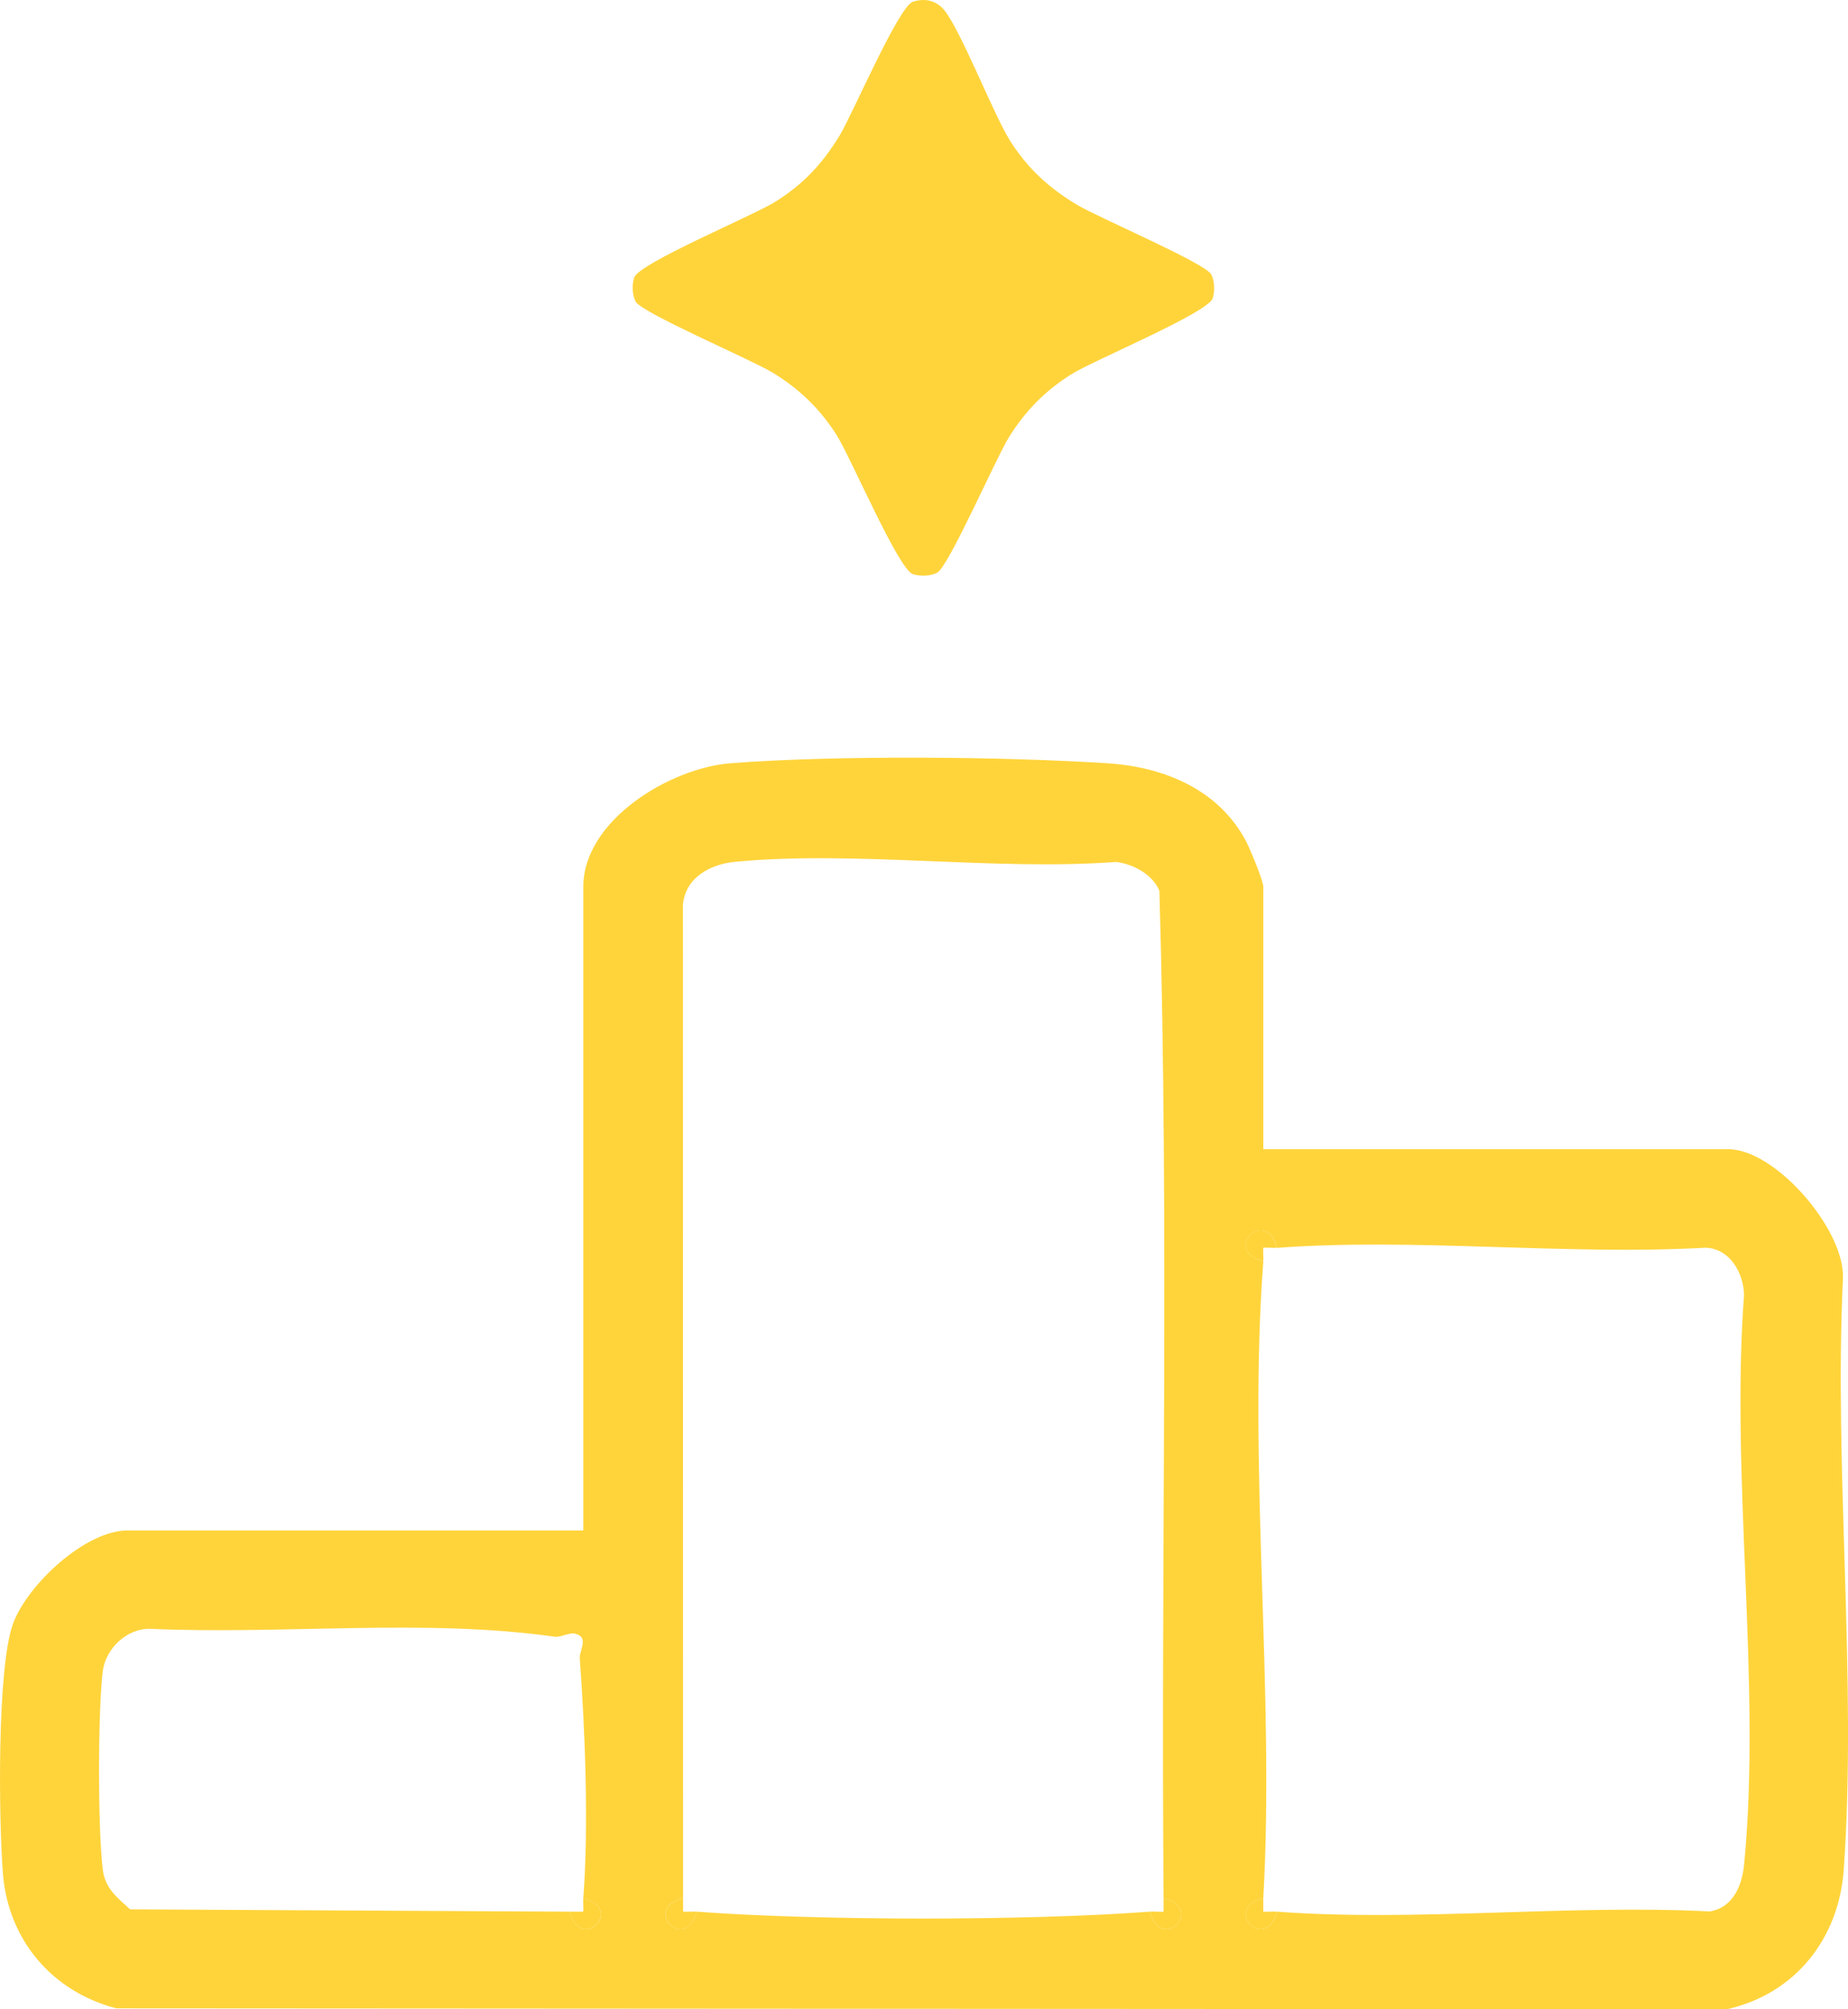
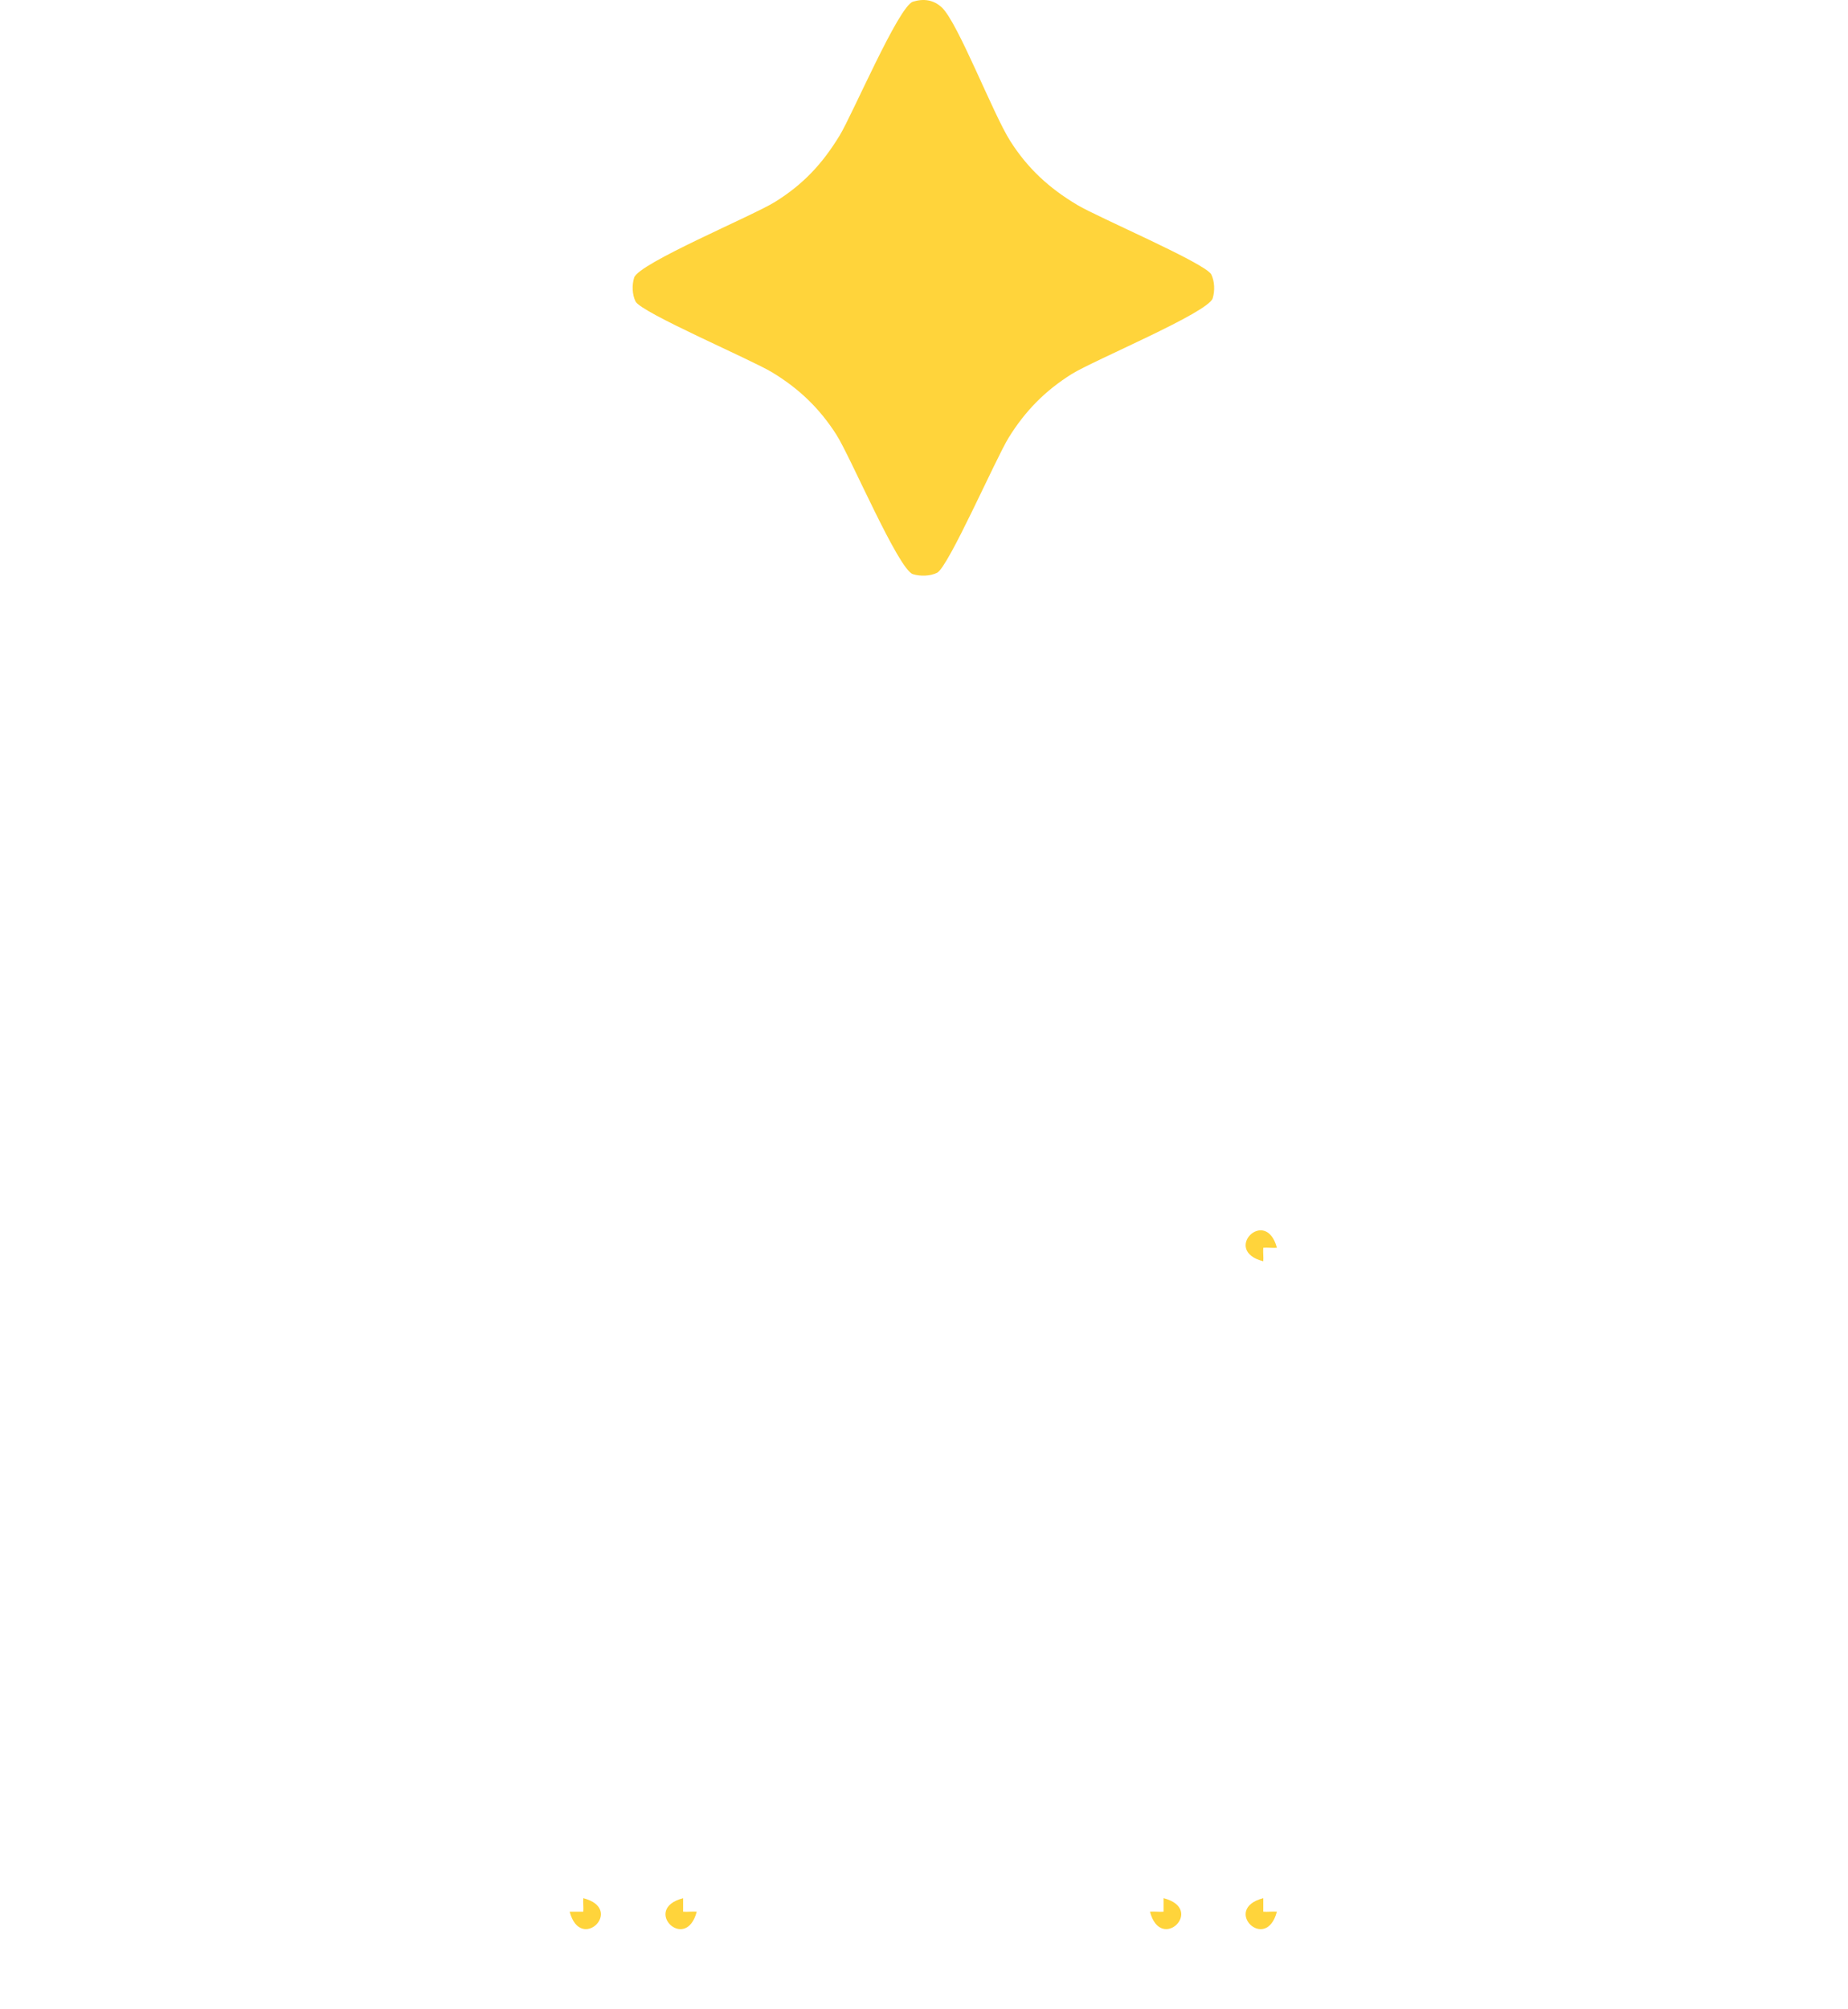
<svg xmlns="http://www.w3.org/2000/svg" width="46" height="50" viewBox="0 0 46 50" fill="none">
  <path d="M14.18 47.571H14.519C14.528 47.461 14.51 47.347 14.519 47.235C15.563 47.502 14.453 48.606 14.18 47.571Z" fill="#FFD43B" />
  <path d="M28.625 47.571C28.737 47.562 28.853 47.58 28.964 47.571V47.235C30.01 47.505 28.896 48.604 28.625 47.571Z" fill="#FFD43B" />
  <path d="M31.445 47.235V47.571C31.557 47.58 31.671 47.562 31.784 47.571C31.511 48.606 30.401 47.504 31.445 47.235Z" fill="#FFD43B" />
-   <path d="M31.446 28.596H43.012C44.197 28.596 45.908 30.588 45.875 31.792C45.646 36.598 46.228 41.751 45.895 46.517C45.776 48.229 44.699 49.612 42.985 50L2.893 49.976C1.289 49.557 0.204 48.267 0.073 46.627C-0.031 45.322 -0.08 41.499 0.327 40.397C0.68 39.441 2.117 38.084 3.179 38.084H14.52V22.066C14.52 20.413 16.677 19.111 18.183 18.993C20.77 18.792 24.95 18.825 27.558 18.993C28.966 19.082 30.33 19.639 31.015 20.931C31.116 21.124 31.446 21.917 31.446 22.068V28.598V28.596ZM17.003 47.236C15.958 47.502 17.069 48.606 17.342 47.571C20.432 47.799 25.537 47.799 28.625 47.571C28.895 48.604 30.011 47.505 28.964 47.236C28.895 38.886 29.103 30.5 28.859 22.169C28.698 21.762 28.205 21.5 27.781 21.449C24.741 21.674 21.285 21.158 18.295 21.446C17.671 21.506 17.063 21.841 17 22.509L17.003 47.236ZM31.446 31.386C31.06 36.499 31.735 42.075 31.446 47.236C30.401 47.502 31.512 48.606 31.785 47.571C35.258 47.828 39.046 47.385 42.554 47.565C43.141 47.474 43.362 46.916 43.413 46.405C43.852 41.931 43.07 36.766 43.413 32.218C43.397 31.675 43.059 31.067 42.452 31.049C38.975 31.243 35.228 30.797 31.786 31.052C31.514 30.017 30.403 31.119 31.447 31.387L31.446 31.386ZM14.181 47.571C14.454 48.606 15.565 47.504 14.52 47.236C14.656 45.436 14.565 43.066 14.431 41.263C14.418 41.084 14.662 40.749 14.336 40.658C14.161 40.609 13.97 40.752 13.806 40.728C10.54 40.269 7.07 40.68 3.739 40.533C3.146 40.519 2.625 41.034 2.557 41.596C2.435 42.617 2.435 45.491 2.557 46.512C2.614 46.992 2.902 47.204 3.238 47.513L14.181 47.571Z" fill="#FFD43B" />
  <path d="M22.724 0.042C22.992 -0.04 23.235 -0.006 23.441 0.183C23.842 0.55 24.717 2.838 25.151 3.516C25.585 4.195 26.113 4.682 26.82 5.103C27.334 5.41 30.015 6.555 30.151 6.83C30.235 7.001 30.243 7.24 30.186 7.423C30.074 7.781 27.23 8.962 26.675 9.309C26.012 9.724 25.517 10.231 25.11 10.887C24.788 11.406 23.606 14.118 23.325 14.254C23.152 14.338 22.911 14.345 22.725 14.288C22.364 14.178 21.17 11.364 20.818 10.815C20.399 10.159 19.887 9.67 19.224 9.268C18.699 8.948 15.957 7.779 15.82 7.502C15.735 7.331 15.728 7.092 15.785 6.909C15.897 6.551 18.741 5.37 19.296 5.022C20.001 4.582 20.473 4.072 20.9 3.372C21.221 2.844 22.37 0.151 22.725 0.042H22.724Z" fill="#FFD43B" />
  <path d="M31.784 31.05C31.673 31.059 31.557 31.041 31.445 31.05C31.436 31.161 31.454 31.274 31.445 31.386C30.401 31.119 31.511 30.016 31.784 31.05Z" fill="#FFD43B" />
  <path d="M17.004 47.236V47.571C17.115 47.58 17.23 47.562 17.343 47.571C17.07 48.606 15.959 47.504 17.004 47.236Z" fill="#FFD43B" />
</svg>